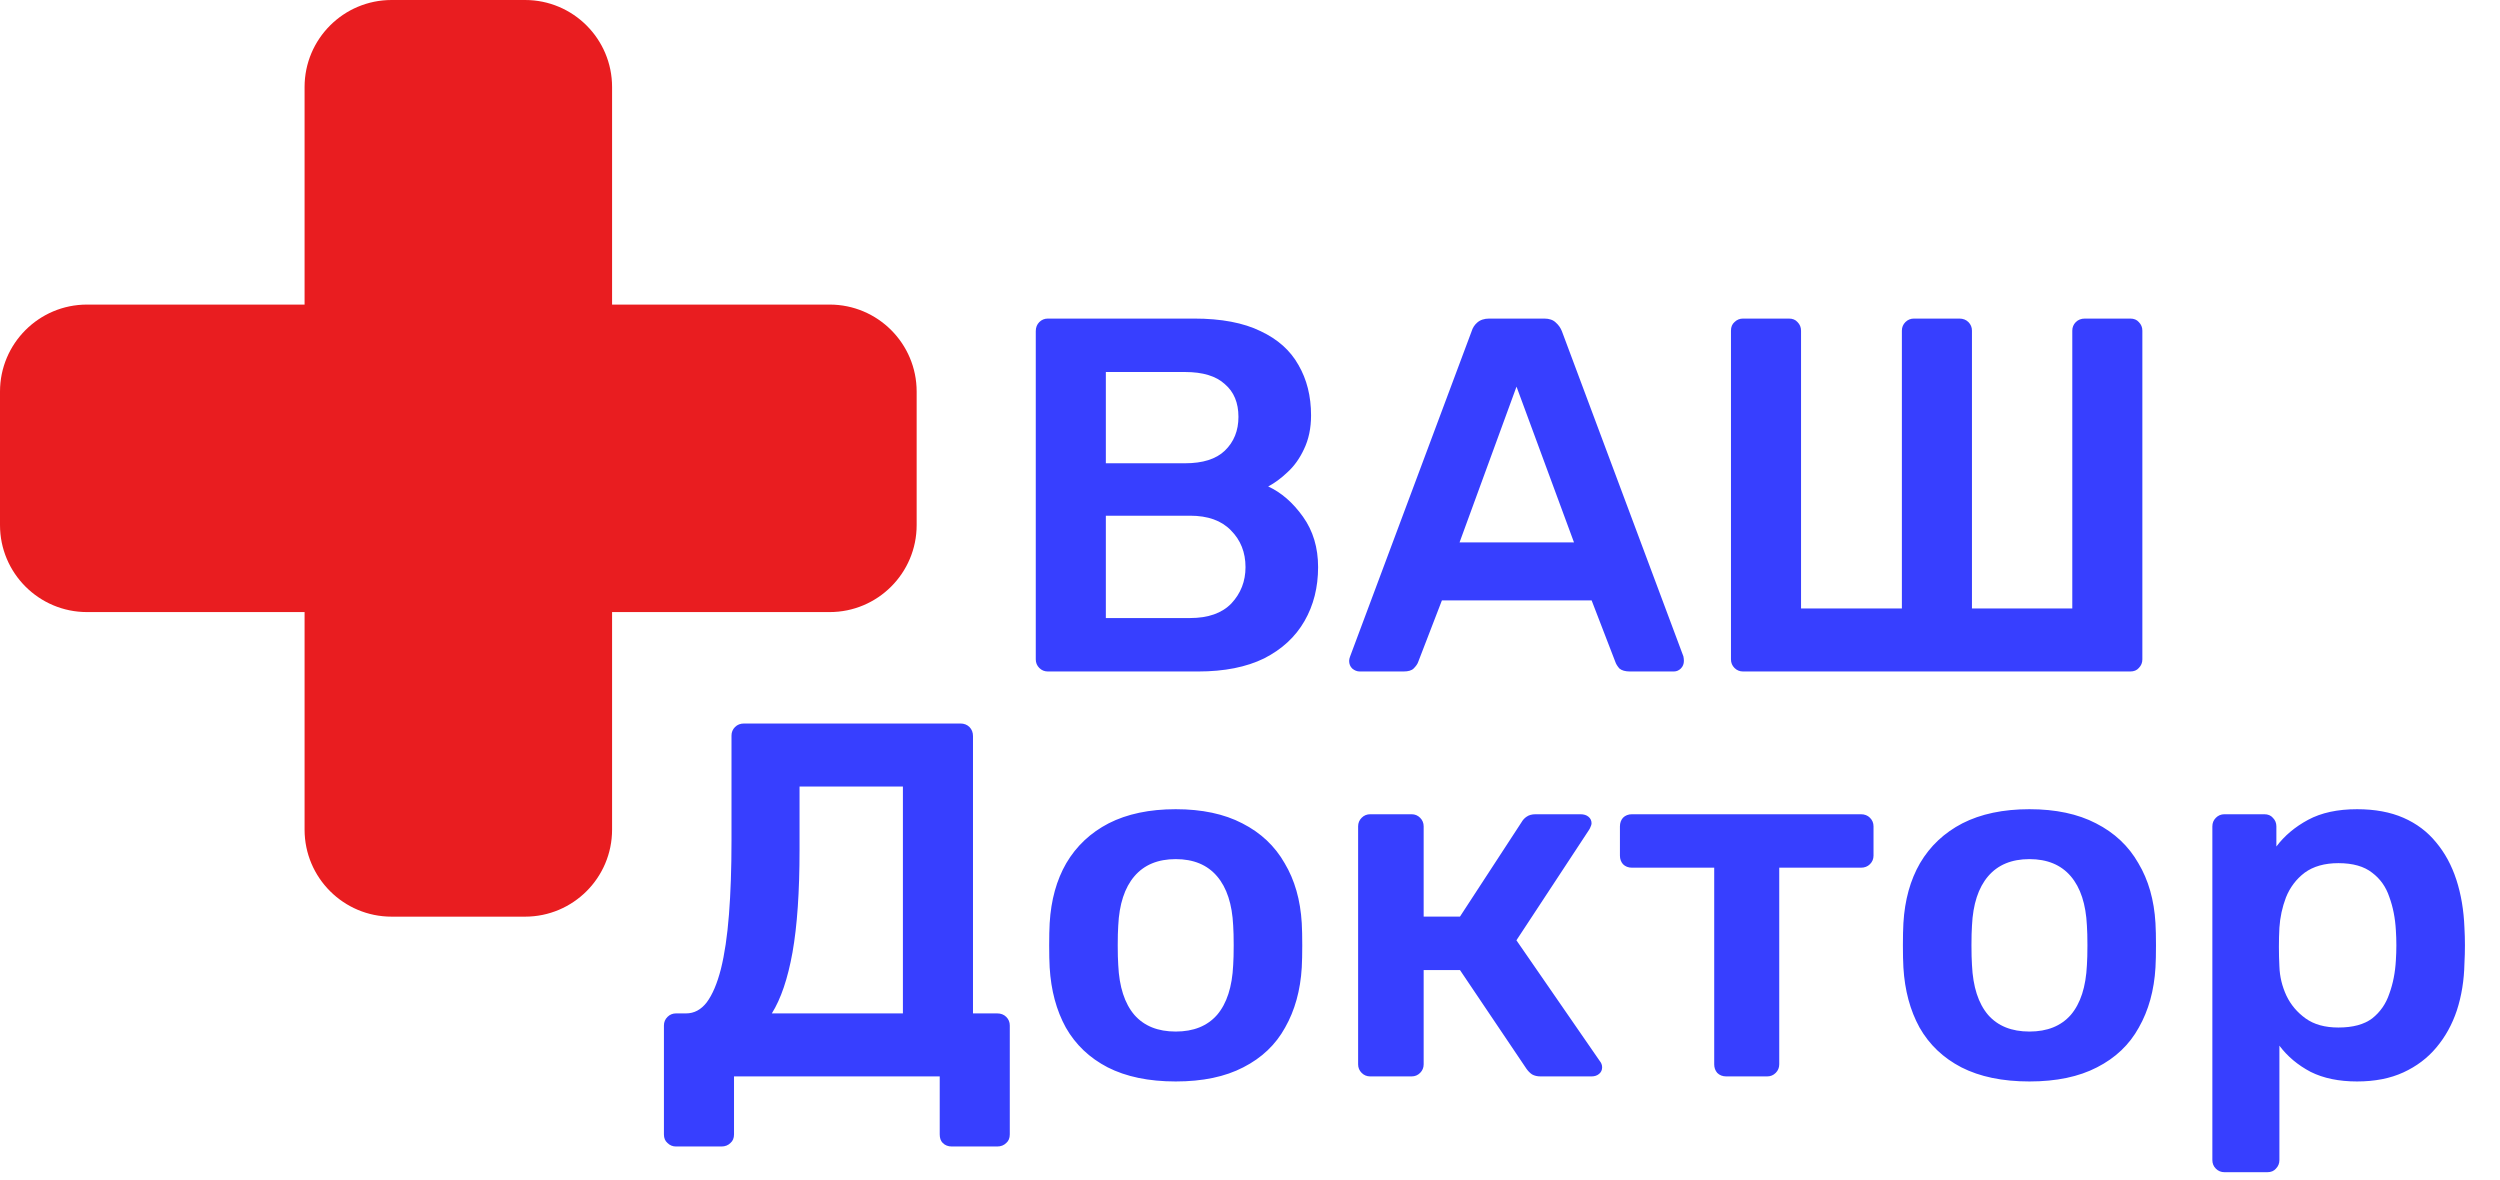
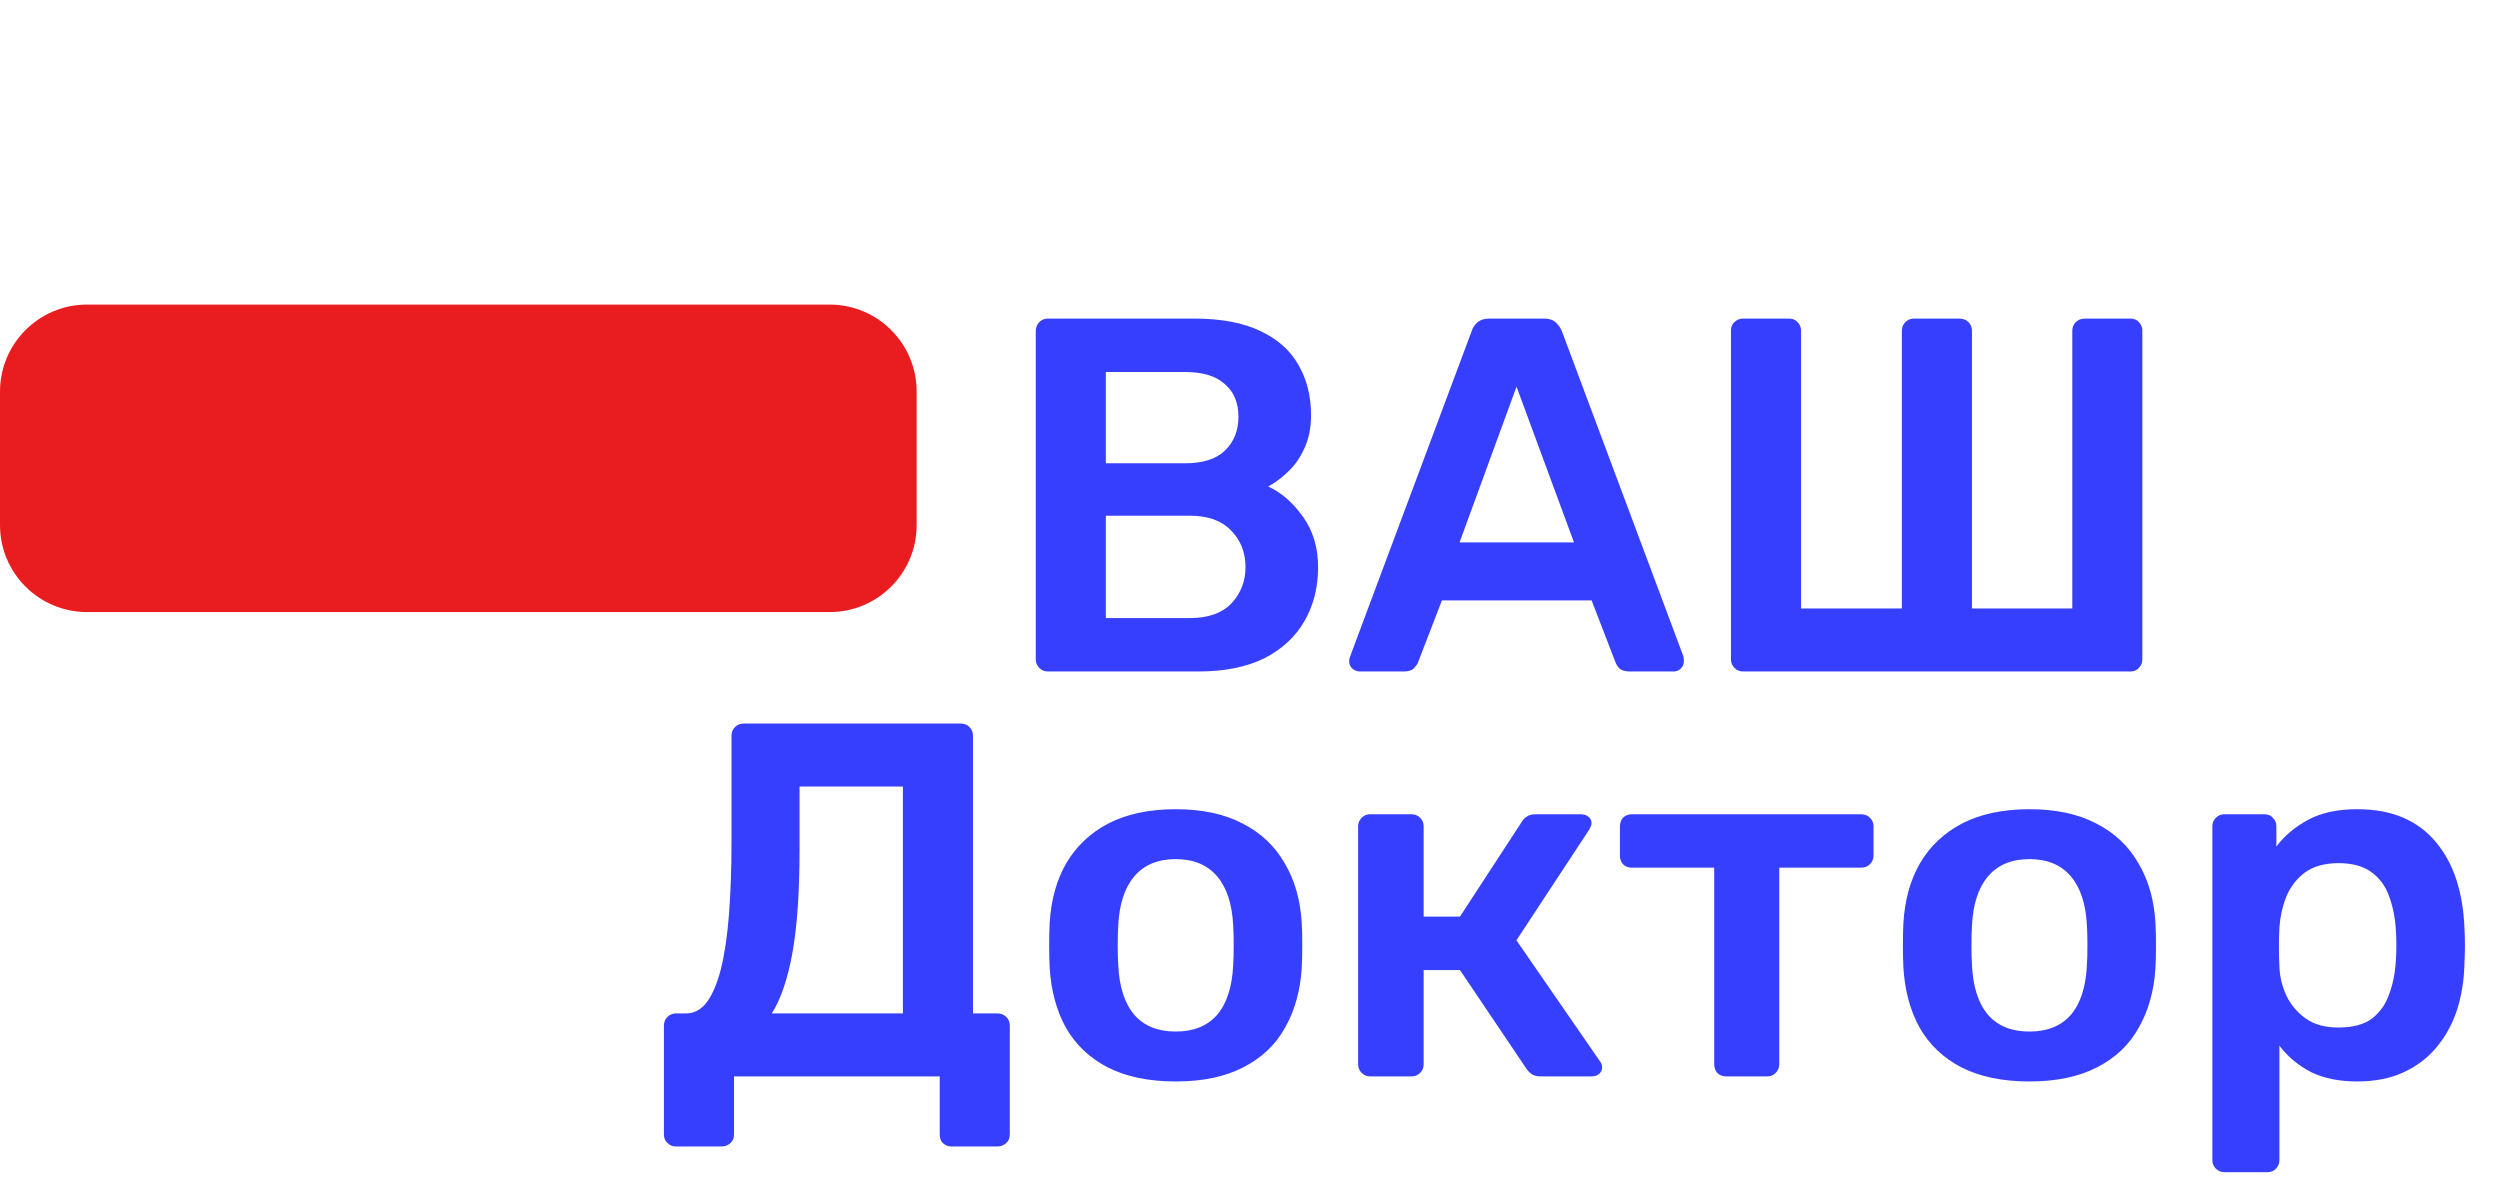
<svg xmlns="http://www.w3.org/2000/svg" width="142" height="67" viewBox="0 0 142 67" fill="none">
-   <path d="M17.3 4.943C17.3 2.213 19.514 0 22.244 0H29.823C32.553 0 34.766 2.213 34.766 4.943V47.123C34.766 49.853 32.553 52.066 29.823 52.066H22.244C19.514 52.066 17.3 49.853 17.3 47.123V4.943Z" fill="#E91D20" />
  <path d="M4.943 34.766C2.213 34.766 0 32.553 0 29.823V22.244C0 19.514 2.213 17.3 4.943 17.3H47.123C49.853 17.3 52.066 19.514 52.066 22.244V29.823C52.066 32.553 49.853 34.766 47.123 34.766H4.943Z" fill="#E91D20" />
  <path d="M59.519 38.14C59.328 38.14 59.166 38.074 59.032 37.94C58.899 37.806 58.832 37.644 58.832 37.453V18.811C58.832 18.601 58.899 18.429 59.032 18.295C59.166 18.162 59.328 18.095 59.519 18.095H67.824C69.37 18.095 70.63 18.334 71.604 18.811C72.578 19.269 73.293 19.909 73.752 20.73C74.229 21.55 74.468 22.505 74.468 23.593C74.468 24.319 74.334 24.958 74.067 25.512C73.818 26.046 73.503 26.485 73.122 26.829C72.759 27.173 72.396 27.44 72.033 27.631C72.778 27.974 73.437 28.547 74.009 29.349C74.582 30.151 74.868 31.105 74.868 32.213C74.868 33.358 74.611 34.38 74.095 35.277C73.58 36.174 72.816 36.88 71.804 37.396C70.793 37.892 69.542 38.14 68.053 38.14H59.519ZM62.812 35.105H67.595C68.626 35.105 69.408 34.828 69.943 34.275C70.478 33.702 70.745 33.014 70.745 32.213C70.745 31.373 70.468 30.676 69.914 30.122C69.38 29.569 68.607 29.292 67.595 29.292H62.812V35.105ZM62.812 26.314H67.308C68.32 26.314 69.074 26.075 69.571 25.598C70.086 25.101 70.344 24.462 70.344 23.679C70.344 22.877 70.086 22.257 69.571 21.818C69.074 21.36 68.32 21.13 67.308 21.13H62.812V26.314ZM77.232 38.14C77.079 38.14 76.936 38.083 76.803 37.969C76.688 37.854 76.631 37.711 76.631 37.539C76.631 37.463 76.65 37.377 76.688 37.281L83.59 18.811C83.647 18.62 83.752 18.458 83.904 18.324C84.076 18.171 84.305 18.095 84.592 18.095H87.713C87.999 18.095 88.219 18.171 88.372 18.324C88.525 18.458 88.639 18.62 88.715 18.811L95.617 37.281C95.636 37.377 95.645 37.463 95.645 37.539C95.645 37.711 95.588 37.854 95.474 37.969C95.359 38.083 95.225 38.14 95.073 38.14H92.581C92.314 38.14 92.114 38.083 91.98 37.969C91.865 37.835 91.789 37.711 91.751 37.596L90.405 34.103H81.9L80.554 37.596C80.516 37.711 80.43 37.835 80.296 37.969C80.182 38.083 79.991 38.14 79.724 38.14H77.232ZM82.902 30.809H89.403L86.138 21.961L82.902 30.809ZM99.006 38.14C98.815 38.14 98.653 38.074 98.519 37.94C98.386 37.806 98.319 37.644 98.319 37.453V18.782C98.319 18.572 98.386 18.41 98.519 18.295C98.653 18.162 98.815 18.095 99.006 18.095H101.612C101.822 18.095 101.984 18.162 102.099 18.295C102.233 18.429 102.299 18.591 102.299 18.782V34.561H108.027V18.782C108.027 18.591 108.093 18.429 108.227 18.295C108.361 18.162 108.523 18.095 108.714 18.095H111.291C111.501 18.095 111.673 18.162 111.807 18.295C111.94 18.429 112.007 18.591 112.007 18.782V34.561H117.706V18.782C117.706 18.591 117.773 18.429 117.906 18.295C118.04 18.162 118.212 18.095 118.422 18.095H120.999C121.209 18.095 121.371 18.162 121.486 18.295C121.619 18.429 121.686 18.591 121.686 18.782V37.453C121.686 37.644 121.619 37.806 121.486 37.94C121.371 38.074 121.209 38.14 120.999 38.14H99.006ZM38.399 65.121C38.208 65.121 38.045 65.054 37.912 64.92C37.778 64.806 37.711 64.644 37.711 64.434V58.248C37.711 58.057 37.778 57.895 37.912 57.761C38.045 57.628 38.208 57.561 38.399 57.561H38.971C39.429 57.561 39.821 57.351 40.145 56.931C40.47 56.492 40.737 55.862 40.947 55.041C41.157 54.201 41.31 53.17 41.405 51.948C41.501 50.726 41.549 49.333 41.549 47.767V41.782C41.549 41.591 41.615 41.429 41.749 41.295C41.883 41.162 42.054 41.095 42.264 41.095H54.55C54.76 41.095 54.931 41.162 55.065 41.295C55.199 41.429 55.266 41.601 55.266 41.811V57.561H56.64C56.85 57.561 57.022 57.628 57.156 57.761C57.289 57.895 57.356 58.057 57.356 58.248V64.434C57.356 64.644 57.289 64.806 57.156 64.92C57.022 65.054 56.85 65.121 56.64 65.121H54.063C53.853 65.121 53.681 65.054 53.547 64.92C53.433 64.806 53.376 64.644 53.376 64.434V61.14H41.692V64.434C41.692 64.644 41.625 64.806 41.491 64.92C41.358 65.054 41.186 65.121 40.976 65.121H38.399ZM43.84 57.561H51.285V44.675H45.414V48.283C45.414 50.65 45.281 52.588 45.014 54.096C44.746 55.585 44.355 56.74 43.84 57.561ZM66.781 61.427C65.253 61.427 63.965 61.16 62.915 60.625C61.884 60.09 61.092 59.336 60.538 58.363C60.003 57.389 59.698 56.253 59.621 54.955C59.602 54.611 59.593 54.191 59.593 53.695C59.593 53.199 59.602 52.779 59.621 52.435C59.698 51.118 60.013 49.982 60.566 49.027C61.139 48.054 61.941 47.3 62.972 46.765C64.022 46.23 65.291 45.963 66.781 45.963C68.27 45.963 69.53 46.23 70.561 46.765C71.611 47.3 72.412 48.054 72.966 49.027C73.539 49.982 73.863 51.118 73.94 52.435C73.959 52.779 73.968 53.199 73.968 53.695C73.968 54.191 73.959 54.611 73.94 54.955C73.863 56.253 73.548 57.389 72.995 58.363C72.46 59.336 71.668 60.09 70.618 60.625C69.587 61.16 68.308 61.427 66.781 61.427ZM66.781 58.592C67.793 58.592 68.575 58.277 69.129 57.647C69.683 56.998 69.988 56.053 70.045 54.812C70.064 54.525 70.074 54.153 70.074 53.695C70.074 53.237 70.064 52.864 70.045 52.578C69.988 51.356 69.683 50.421 69.129 49.772C68.575 49.123 67.793 48.798 66.781 48.798C65.769 48.798 64.986 49.123 64.433 49.772C63.879 50.421 63.573 51.356 63.516 52.578C63.497 52.864 63.487 53.237 63.487 53.695C63.487 54.153 63.497 54.525 63.516 54.812C63.573 56.053 63.879 56.998 64.433 57.647C64.986 58.277 65.769 58.592 66.781 58.592ZM77.829 61.14C77.638 61.14 77.475 61.074 77.342 60.94C77.208 60.806 77.141 60.644 77.141 60.453V46.937C77.141 46.746 77.208 46.584 77.342 46.45C77.475 46.316 77.638 46.249 77.829 46.249H80.177C80.368 46.249 80.53 46.316 80.663 46.45C80.797 46.584 80.864 46.746 80.864 46.937V52.063H82.926L86.419 46.708C86.496 46.574 86.591 46.469 86.706 46.393C86.839 46.297 87.011 46.249 87.221 46.249H89.77C89.961 46.249 90.114 46.297 90.228 46.393C90.343 46.488 90.4 46.612 90.4 46.765C90.4 46.822 90.381 46.889 90.343 46.965C90.323 47.023 90.295 47.08 90.257 47.137L86.133 53.409L90.858 60.253C90.954 60.367 91.001 60.491 91.001 60.625C91.001 60.778 90.944 60.902 90.829 60.997C90.715 61.093 90.572 61.14 90.4 61.14H87.508C87.317 61.14 87.154 61.102 87.021 61.026C86.906 60.95 86.801 60.844 86.706 60.711L82.926 55.098H80.864V60.453C80.864 60.644 80.797 60.806 80.663 60.94C80.53 61.074 80.368 61.14 80.177 61.14H77.829ZM98.054 61.14C97.844 61.14 97.672 61.074 97.539 60.94C97.424 60.806 97.367 60.644 97.367 60.453V49.285H92.699C92.489 49.285 92.317 49.218 92.184 49.084C92.069 48.951 92.012 48.789 92.012 48.598V46.937C92.012 46.746 92.069 46.584 92.184 46.45C92.317 46.316 92.489 46.249 92.699 46.249H105.7C105.91 46.249 106.082 46.316 106.215 46.45C106.349 46.584 106.416 46.746 106.416 46.937V48.598C106.416 48.789 106.349 48.951 106.215 49.084C106.082 49.218 105.91 49.285 105.7 49.285H101.061V60.453C101.061 60.644 100.994 60.806 100.86 60.94C100.727 61.074 100.565 61.14 100.374 61.14H98.054ZM115.272 61.427C113.745 61.427 112.456 61.16 111.406 60.625C110.376 60.09 109.583 59.336 109.03 58.363C108.495 57.389 108.19 56.253 108.113 54.955C108.094 54.611 108.085 54.191 108.085 53.695C108.085 53.199 108.094 52.779 108.113 52.435C108.19 51.118 108.505 49.982 109.058 49.027C109.631 48.054 110.433 47.3 111.464 46.765C112.514 46.23 113.783 45.963 115.272 45.963C116.761 45.963 118.021 46.23 119.052 46.765C120.102 47.3 120.904 48.054 121.458 49.027C122.031 49.982 122.355 51.118 122.431 52.435C122.451 52.779 122.46 53.199 122.46 53.695C122.46 54.191 122.451 54.611 122.431 54.955C122.355 56.253 122.04 57.389 121.486 58.363C120.952 59.336 120.16 60.09 119.11 60.625C118.079 61.16 116.8 61.427 115.272 61.427ZM115.272 58.592C116.284 58.592 117.067 58.277 117.621 57.647C118.174 56.998 118.48 56.053 118.537 54.812C118.556 54.525 118.566 54.153 118.566 53.695C118.566 53.237 118.556 52.864 118.537 52.578C118.48 51.356 118.174 50.421 117.621 49.772C117.067 49.123 116.284 48.798 115.272 48.798C114.261 48.798 113.478 49.123 112.924 49.772C112.371 50.421 112.065 51.356 112.008 52.578C111.989 52.864 111.979 53.237 111.979 53.695C111.979 54.153 111.989 54.525 112.008 54.812C112.065 56.053 112.371 56.998 112.924 57.647C113.478 58.277 114.261 58.592 115.272 58.592ZM126.349 66.581C126.158 66.581 125.996 66.514 125.862 66.381C125.728 66.247 125.662 66.085 125.662 65.894V46.937C125.662 46.746 125.728 46.584 125.862 46.45C125.996 46.316 126.158 46.249 126.349 46.249H128.611C128.821 46.249 128.983 46.316 129.098 46.45C129.232 46.584 129.298 46.746 129.298 46.937V48.082C129.757 47.471 130.358 46.965 131.102 46.565C131.847 46.164 132.773 45.963 133.88 45.963C134.892 45.963 135.77 46.125 136.515 46.45C137.259 46.775 137.88 47.242 138.376 47.853C138.872 48.445 139.254 49.151 139.522 49.972C139.789 50.793 139.942 51.7 139.98 52.693C139.999 53.017 140.008 53.351 140.008 53.695C140.008 54.039 139.999 54.382 139.98 54.726C139.961 55.68 139.817 56.568 139.55 57.389C139.283 58.191 138.892 58.897 138.376 59.508C137.88 60.1 137.259 60.568 136.515 60.911C135.77 61.255 134.892 61.427 133.88 61.427C132.849 61.427 131.971 61.245 131.246 60.883C130.52 60.501 129.928 60.005 129.47 59.394V65.894C129.47 66.085 129.403 66.247 129.27 66.381C129.155 66.514 128.993 66.581 128.783 66.581H126.349ZM132.821 58.363C133.642 58.363 134.281 58.191 134.739 57.847C135.197 57.484 135.522 57.017 135.713 56.444C135.923 55.871 136.047 55.241 136.085 54.554C136.123 53.981 136.123 53.409 136.085 52.836C136.047 52.149 135.923 51.519 135.713 50.946C135.522 50.373 135.197 49.915 134.739 49.571C134.281 49.209 133.642 49.027 132.821 49.027C132.038 49.027 131.398 49.209 130.902 49.571C130.425 49.934 130.072 50.402 129.842 50.974C129.632 51.528 129.508 52.101 129.47 52.693C129.451 53.036 129.442 53.399 129.442 53.781C129.442 54.163 129.451 54.535 129.47 54.898C129.489 55.47 129.623 56.024 129.871 56.559C130.119 57.074 130.482 57.504 130.959 57.847C131.437 58.191 132.057 58.363 132.821 58.363Z" fill="#373FFF" />
</svg>